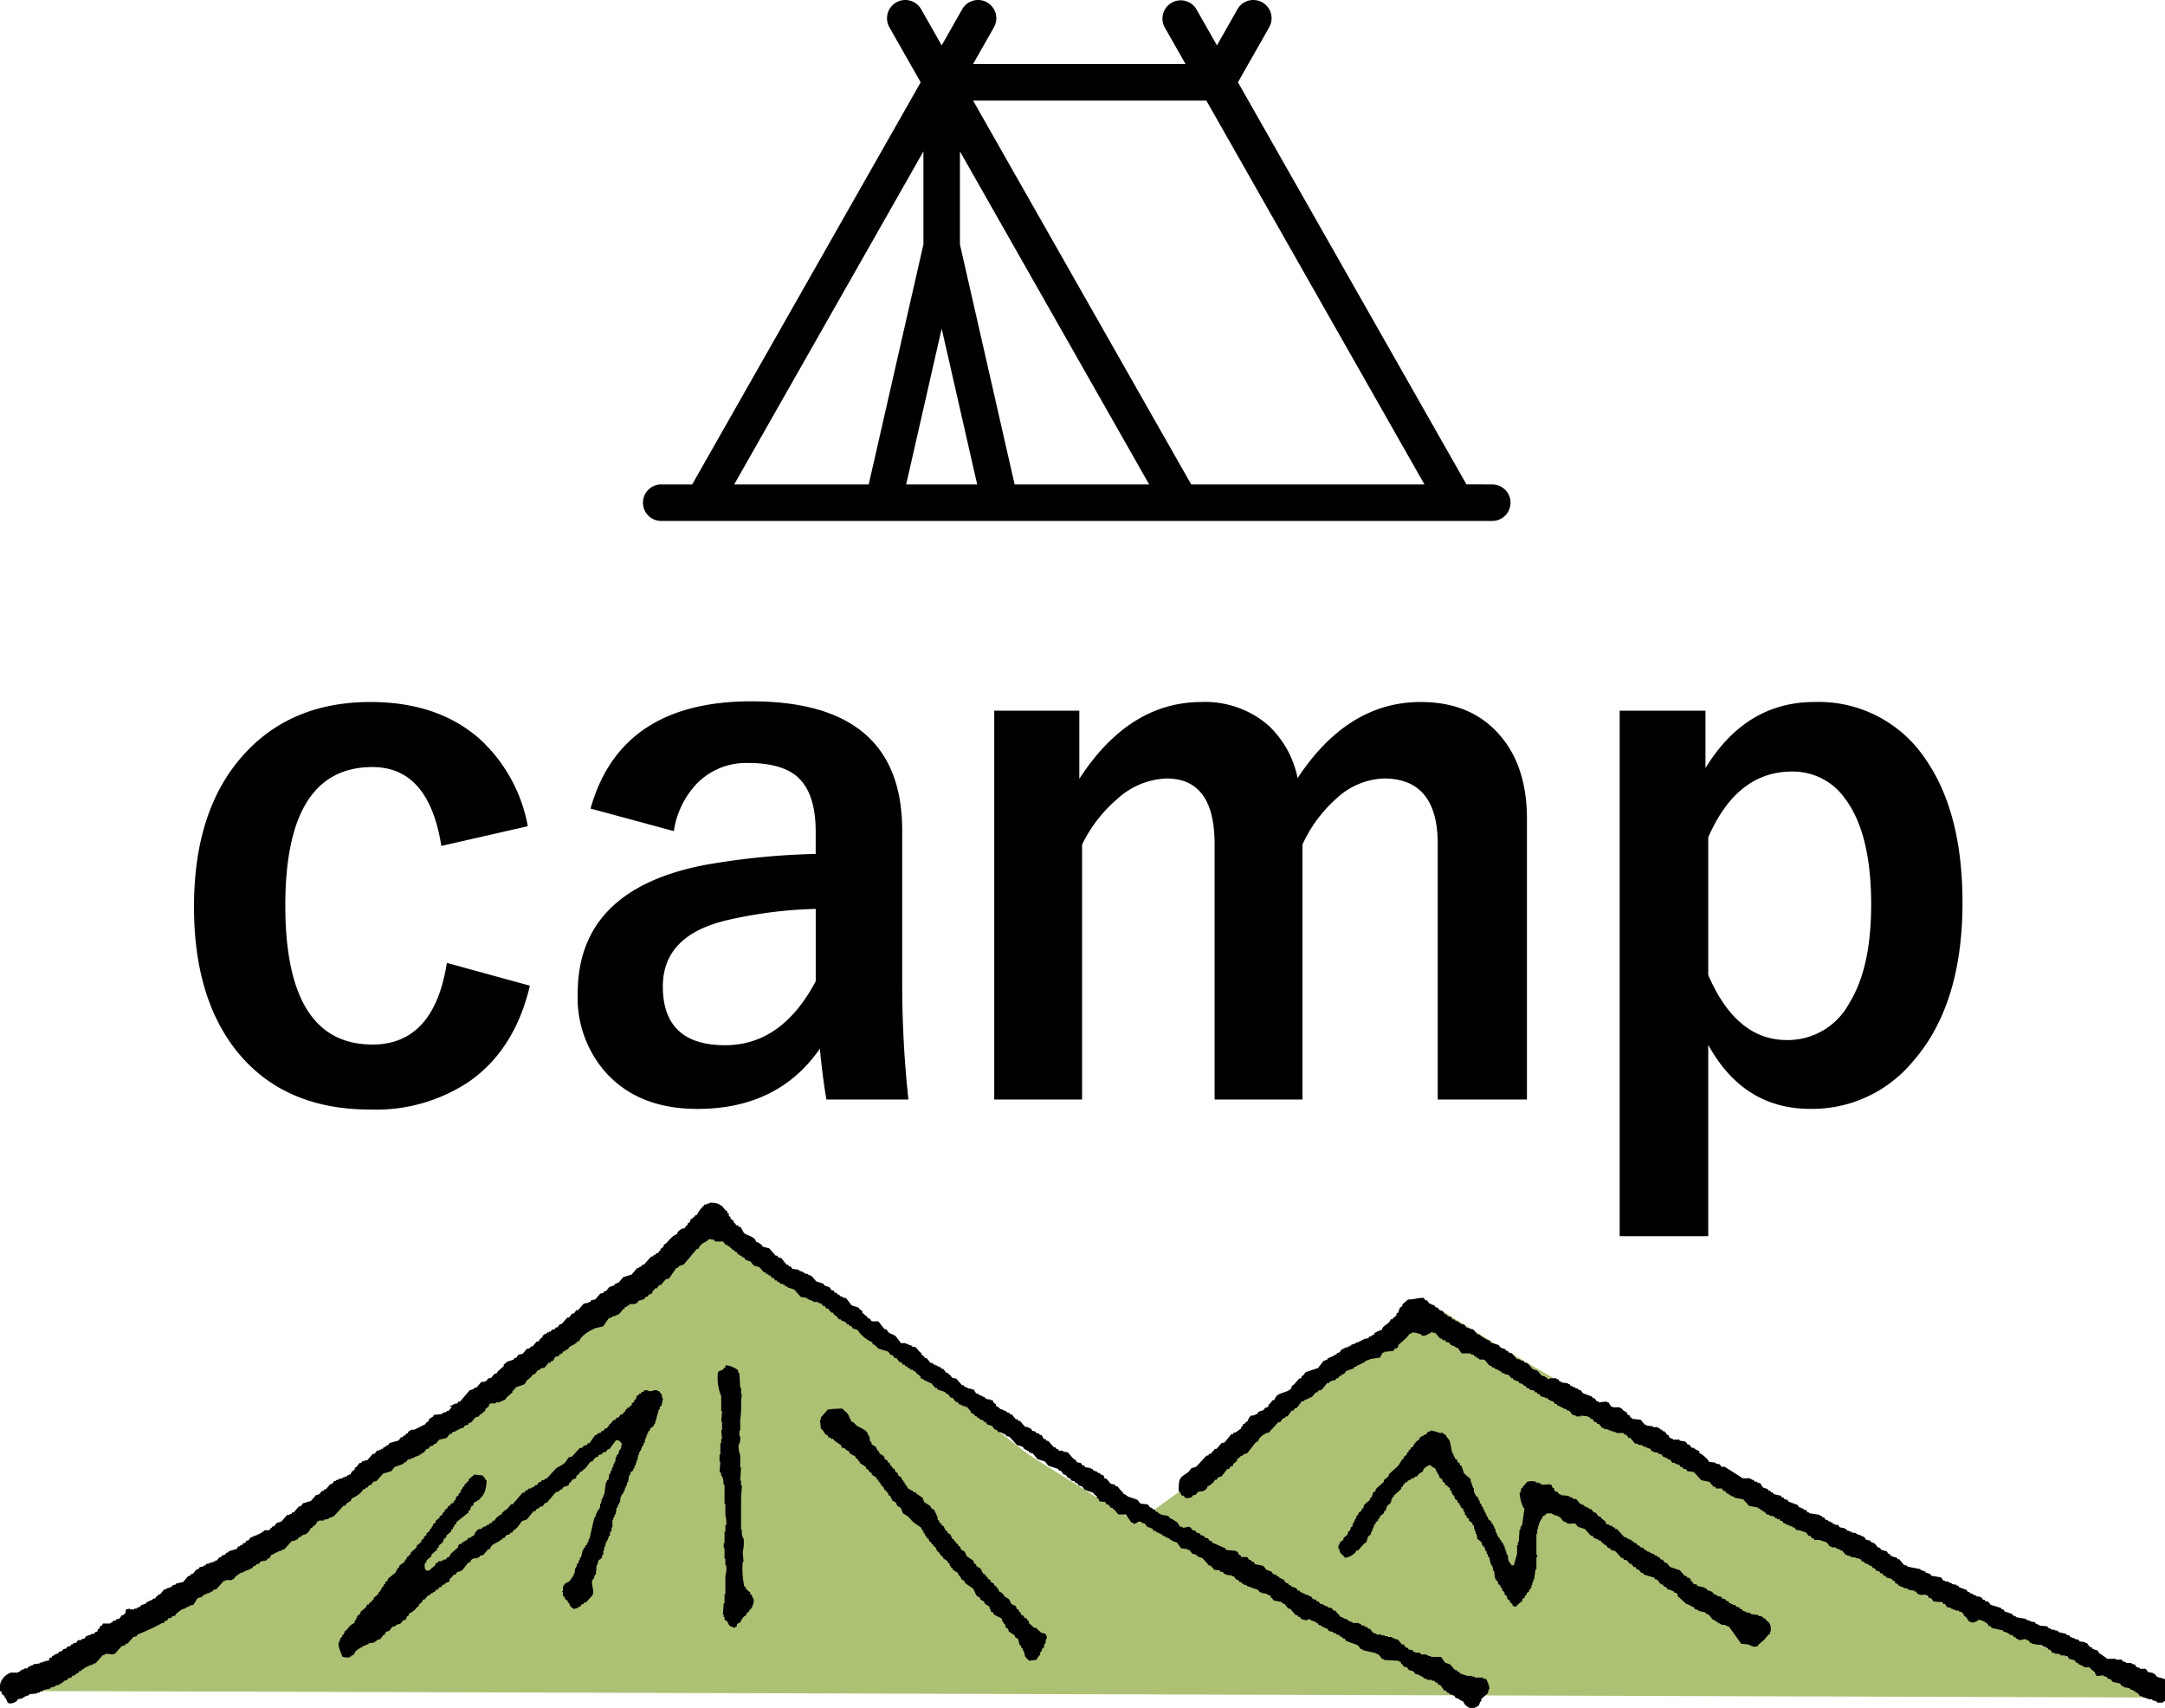
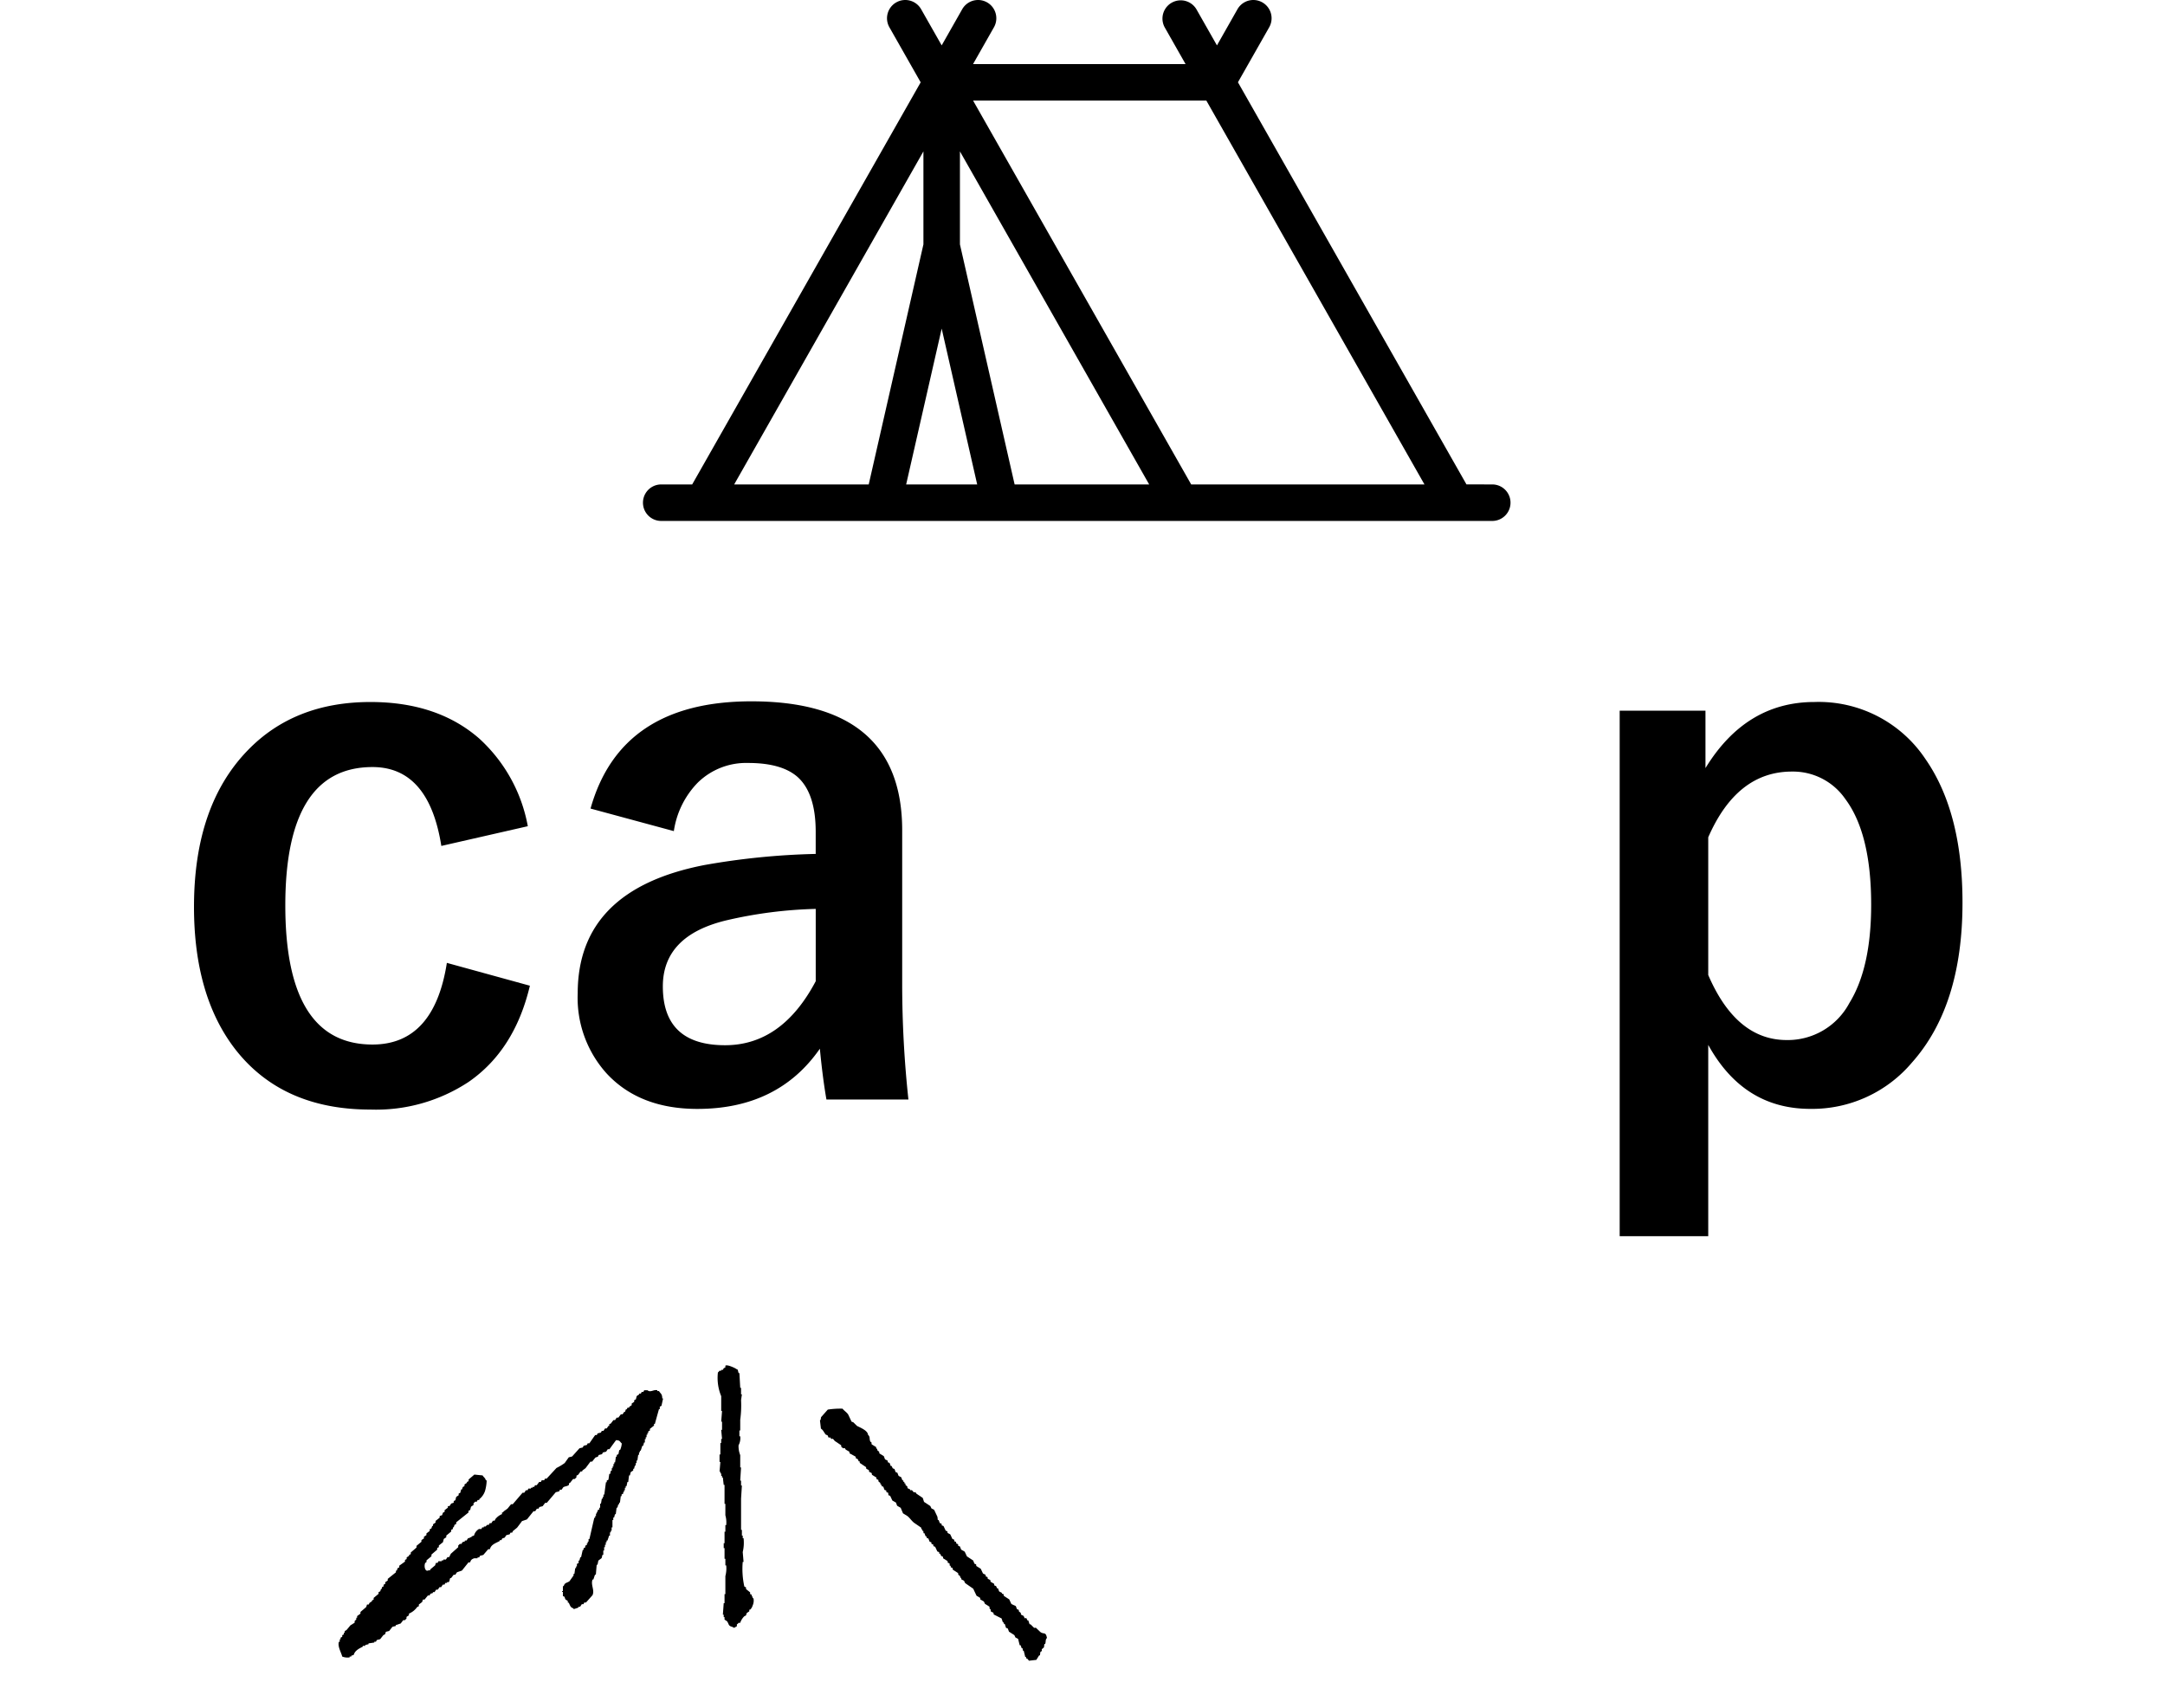
<svg xmlns="http://www.w3.org/2000/svg" id="レイヤー_1" data-name="レイヤー 1" viewBox="0 0 259.878 204.98">
  <defs>
    <style>.cls-1{fill:#adc175;}.cls-1,.cls-2{fill-rule:evenodd;}</style>
  </defs>
-   <polygon class="cls-1" points="0.143 202.944 32.47 183.726 65.585 163.819 86.138 146.966 89.634 148.245 123.44 174.56 136.455 182.739 156.574 168.054 172.442 156.917 180.228 161.748 231.282 191.61 259.373 203.733 0.143 202.944" />
-   <path class="cls-2" d="M291.186,398.453l.1.394.3.2v.2c.064.032.13.066.2.1v.2h.1v.2c.033.048.136.086.2.195a1.275,1.275,0,0,0,.985-.295c.032-.064.064-.133.1-.2l.591-.1v-.1h.2v-.1l.592-.2v-.1c.327-.031.656-.064.984-.1v-.1h.295v-.1l.394-.1v-.1l.887-.2v-.1c.164-.033.33-.068.494-.1v-.1h.2v-.1h.3v-.1h.2c.032-.066.065-.131.1-.2h.2c.033-.064.066-.13.1-.2l.4-.1c.033-.065.065-.133.1-.2l.4-.1c.034-.066.065-.13.1-.2l.392-.1.1-.2h.195c.068-.1.133-.2.2-.3h.2c.032-.064.064-.131.1-.2h.2c.035-.065.067-.131.1-.2h.2v-.1h.2v-.1h.2v-.1h.3v-.1h.2v-.1h.2l.887-.985h.2v-.1c.455-.194.87.161,1.28-.1.263-.3.526-.592.791-.886.13-.034.261-.065.393-.1.032-.066.064-.131.1-.2h.2c.233-.26.461-.525.69-.788l.4-.1c.032-.067.065-.133.1-.2a25.457,25.457,0,0,0,2.957-1.381h.2c.064-.1.131-.2.195-.294h.2c.064-.1.13-.2.2-.3h.3c.031-.067.065-.131.1-.2l.393-.1c.033-.067.066-.131.1-.195a4.072,4.072,0,0,1,.788-.594l.4-.1v-.1l.393-.1v-.1c.164-.033.327-.066.494-.1q.246-.4.493-.79c.2-.068.393-.132.589-.2.033-.066.066-.132.1-.2h.2v-.1h.2v-.1h.294v-.1h.2v-.1h.195c.034-.064.067-.132.1-.2l.394-.1c.3-.327.591-.658.888-.985h.2v-.1h.788v-.1h.2c.033-.066.066-.13.1-.2a4.2,4.2,0,0,1,.789-.591h.2v-.1h.2v-.1h.2v-.1h.3v-.1h.2v-.1h.2l.2-.3h.2c.036-.066.068-.134.1-.2l.393-.1c.033-.067.066-.132.1-.2.192-.117.6-.095.787-.2.034-.066.065-.131.1-.2h.2c.1-.163.2-.326.295-.49h.2l.2-.2h.2v-.1h.2v-.1h.3v-.1h.195v-.1h.2c.3-.329.591-.657.886-.985.164-.034.33-.065.5-.1v-.1h.195c.066-.1.131-.195.2-.293h.2c.034-.066.065-.13.1-.2h.195v-.1h.2a1.231,1.231,0,0,0,.691-.785h.2v-.1l.492-.4c.034-.1.065-.195.1-.3h.2v-.1h.59v-.1c.2-.032.4-.064.592-.1v-.1l.4-.1v-.1h.2l1.181-1.282h.2c.066-.1.132-.2.2-.295.295-.21.48-.187.594-.592a3.31,3.31,0,0,0,1.179-.787c.069-.1.135-.2.2-.3h.2c.031-.067.064-.133.1-.2h.2c.066-.1.133-.2.2-.294h.2c.1-.134.2-.265.3-.4.131-.033.266-.064.395-.1.263-.3.523-.591.789-.886.326-.1.656-.2.984-.3l.393-.492c.363-.131.726-.262,1.086-.4v-.1c.1-.034.2-.066.295-.1.066-.1.134-.2.2-.3.166-.032.33-.065.494-.1v-.1h.3v-.1c.2-.065.392-.131.59-.195v-.1h.2c.033-.064.066-.131.1-.2h.2c.131-.163.266-.329.394-.493h.2c.066-.1.131-.2.2-.3.131-.034.262-.069.395-.1l.1-.2h.195c.131-.164.266-.328.4-.492.3-.065.59-.131.887-.2.133-.164.263-.328.392-.492h.2c.034-.064.065-.134.1-.2.131-.033.262-.064.393-.1v-.1h.2v-.1h.2v-.1h.2v-.1h.3c.067-.1.131-.2.2-.3l.392-.1c.033-.065.067-.132.1-.2.1-.033.2-.066.3-.1.162-.2.326-.4.49-.592l.394-.1c.067-.1.133-.2.2-.3h.2v-.1c.131-.1.264-.2.395-.3v-.2c.13-.1.261-.2.394-.3.035-.1.066-.2.1-.3.207-.149.507-.013.787-.1v-.1h.492v-.1l.394-.1v-.1h.2c.066-.1.131-.2.195-.3.234-.195.463-.394.691-.591v-.2h.1c.1-.131.2-.262.3-.4l1.082-.393c.064-.131.131-.264.2-.394l.588-.493c.066-.1.133-.195.2-.3h.2q.195-.247.392-.492h.2c.034-.067.067-.133.1-.2.164-.031.328-.063.492-.1l.492-.587h.2c.033-.07.066-.135.1-.2h.2l.295-.494c.129-.033.262-.064.393-.1.031-.065.066-.13.1-.2.1-.033.2-.066.3-.1.064-.1.13-.2.2-.3h.2c.031-.067.064-.131.1-.2h.2c.066-.1.131-.2.2-.3.36-.25.752-.317.989-.69h.195c.17-.66,1.349-1.33,1.969-1.576l.89-.2q.344-.493.688-.988c.134-.031.263-.064.394-.1v-.1c.164-.033.33-.064.494-.1v-.1h.2a1.767,1.767,0,0,0,.591-.69h.2v-.2c.1-.033.2-.064.3-.1v-.1h.2c.031-.065.066-.129.1-.2h.691v-.1h.195c.067-.1.131-.2.2-.294.23-.066.459-.133.691-.2.064-.1.129-.2.195-.3h.2c.065-.1.129-.2.2-.294h.2l.195-.2v-.2h.1c.068-.1.133-.2.2-.294h.2c.1-.131.2-.261.294-.4h.2q.292-.344.591-.689c.131-.034.262-.067.393-.1l.887-1.283h.195c.035-.065.068-.131.1-.2.2-.064.392-.131.589-.2q.792-.937,1.577-1.871h.2c.181-.686.91-.773,1.279-1.184l.592.1.1.2h.984c.1.13.2.264.3.4h.2c.031.065.066.131.1.195h.2c.031.067.064.133.1.2h.1c.033.069.067.134.1.2h.2v.1a.791.791,0,0,0,.4.2v.2c.1.031.195.064.293.1v.1h.2c.035.069.066.134.1.2h.2c.066.1.133.2.2.3.195.065.395.131.592.2l.392.49c.233.066.461.131.692.195.164.2.33.4.494.594h.195c.033.066.065.131.1.2.1.031.2.065.3.1v.1h.195c.065.1.133.2.2.294h.2l.2.3h.2c.031.067.065.133.1.2h.2c.031.066.066.131.1.2h.295v.1h.2c.031.067.064.131.1.2h.2v.1l.886.295c.262.3.524.592.788.886.23.034.46.066.691.1v.1h.2v.1c.2.064.391.131.59.2v.1h.592v.1c.131.034.264.067.394.1.065.1.129.2.2.294h.2l.2.3h.2c.13.163.265.327.394.493h.2c.034.065.067.13.1.2.133.1.264.2.394.295.067.1.133.195.2.3h.195l.2.2h.2v.1h.195c.066.1.131.195.2.295h.195c.036.067.067.134.1.2h.2c.065.1.131.2.2.3.195.064.4.13.591.2.067.1.131.2.2.3a4.354,4.354,0,0,0,1.576,1.182v.2c.3.085.377.235.594.4v.1c.425.133.851.266,1.281.4.1.131.195.261.293.392h.2c.1.132.2.262.3.395h.2l.393.492h.2c.064.1.131.2.195.3h.2c.033.066.066.131.1.2h.2c.034.065.067.131.1.195h.195c.034.067.067.132.1.2h.295c.033.067.068.134.1.2h.2c.033.064.066.131.1.195.164.133.329.263.493.4.033.1.068.195.1.3h.2l.2.2h.2v.1h.195v.1h.2v.1h.2c.164.2.326.392.49.589h.2c.033.068.065.134.1.2l.889.294c.035.064.068.131.1.2h.2c.129.164.26.33.393.493h.2c.133.164.264.328.393.494h.2l.195.295h.2v.1h.195v.1h.3v.1h.3v.1c.2.157.185.268.394.4v.2a1.07,1.07,0,0,1,.49.3v.1h.2q.052.1.1.2h.2c.033.065.064.13.1.2.131.033.264.064.395.1.035.065.066.134.1.2h.2c.064.1.131.2.195.3.2.066.4.13.592.2.1.133.195.265.3.395l.295.1c.033.066.066.132.1.2.164.034.328.065.5.1v.1h.2v.1h.2c.033.067.064.131.1.2l.4.1c.293.33.588.656.885.984.23.067.461.131.691.2.065.1.129.2.2.3l.294.1v.1h.2c.033.065.066.134.1.2h.2v.1h.2c.2.229.392.458.59.687.3.1.593.2.888.3.133.163.264.329.4.494l1.184.393c.033.064.064.131.1.2h.2q.2.249.393.493h.2c.1.131.2.265.295.4h.2c.065.1.133.2.2.3l.392.1c.033.065.067.131.1.2h.195c.067.1.135.2.2.3l.393.1c.1.131.2.262.3.395.359.132.721.262,1.084.394v.1c.129.1.262.2.393.295v.2c.067.032.132.065.2.1.034.1.066.2.1.3.229.034.461.065.691.1.065.1.132.2.2.3h.2c.1.13.2.263.3.393h.2c.034.065.066.131.1.2h.1q.248.3.494.592h.887c.229.33.461.657.691.988h.2v.1c.392.121.507-.363.988-.2v.1c.131.031.261.065.393.1.1.131.2.261.3.392l.592.2.2.293h.2l.195.2h.2v.1h.2v.1h.194c.036.064.067.132.1.2h.2l.2.2h.2v.1h.2c.032.066.065.131.1.195h.2v.1c.2.064.392.131.59.2.164.229.331.457.494.69.26.032.525.066.789.1v.1h.2l.4.493h.294v.1h.2c.035.064.068.13.1.195.195.067.392.132.589.2.264.293.527.592.79.889h.2c.032.065.064.131.1.2h.1c.063.1.129.2.195.293l.689.1v.1c.133.032.263.066.4.1.031.067.065.134.1.2h.2v.1l.787.1v.1h.2l.3.4h.2l.2.294h.2c.033.065.066.133.1.2h.2v.1c.131.031.262.064.395.1v.1l.492.1v.1h.3v.1h.3v.1h.2c.064.1.13.2.195.3h.2v.1c.231.031.458.064.688.1v.1h.2v.1h.2c.035.1.066.2.1.294h.1c.065.1.131.2.2.3.326.064.655.131.985.195.033.066.067.132.1.2h.2c.164.2.329.4.493.592h.2c.229.262.462.527.692.788h.2c.032.066.065.132.1.2h.2c.031.067.066.131.1.2a1.478,1.478,0,0,0,.789.2v-.1h.393v.1l.592.2v.1h.2c.067.1.131.2.2.3h.2l.2.2h.2v.1h.2v.1h.2c.065.1.13.2.195.3.164.033.33.067.494.1v.1l.394.1v.1l.395.1c.032.065.066.131.1.2h.2c.034.065.067.132.1.2h.2l.2.294q.69.251,1.379.5c.131.162.263.326.393.49h.2v.1l1.675.393v.1h.2c.164.2.326.4.493.592h.2v.1l1.773.1v.1h.2c.033.1.066.2.1.3h.1c.065.1.132.2.2.3.132.032.263.064.393.1.069.1.133.2.2.294.2.065.393.132.594.2.064.1.129.2.2.3l.491.1v.1h.2v.1h.2c.032.066.064.13.1.2l.4.1v.1h.59v.1h.3c.034.066.065.131.1.2h.2c.065.1.135.2.2.3h.2c.165.229.329.46.491.69h.2c.034.064.066.131.1.2.1.032.2.068.295.1v.1c.2.067.4.131.59.2.067.1.133.2.2.3h.2a2.378,2.378,0,0,0,.693.394c.113.485,1.03,1.166,1.476.692.468-.125.4-.315.593-.692h.1v-.3c.265-.228.527-.459.79-.687.031-.166.067-.33.1-.493h.1a3.508,3.508,0,0,0-.4-1.185l-.395-.1v-.1h-.986v-.1h-.294v-.1h-.591c-.3-.1-.592-.2-.886-.3-.034-.066-.067-.132-.1-.2h-.2c-.032-.064-.065-.131-.1-.2h-.2c-.2-.229-.394-.46-.593-.69l-.591-.2q-.245-.345-.492-.687H462.8v-.1H462.5v-.1h-.2v-.1h-.689c-.032-.064-.065-.131-.1-.2h-.592v-.1h-.2c-.032-.066-.066-.13-.1-.2-.164-.032-.328-.066-.492-.1-.033-.065-.065-.131-.1-.2h-.2c-.1-.132-.2-.262-.294-.394h-.2c-.166-.2-.33-.395-.494-.591l-.491-.1v-.1h-.2v-.1h-.5v-.1h-.393v-.1h-.393v-.1h-.592v-.1l-.394-.1c-.132-.164-.264-.328-.393-.494h-.2c-.031-.066-.065-.131-.1-.195h-.2v-.1h-.2v-.1h-.3c-.032-.067-.064-.131-.1-.2h-.2v-.1h-.788v-.1c-.132-.032-.265-.064-.394-.1v-.1h-.2c-.031-.065-.064-.13-.1-.2h-.3v-.1h-.2v-.1h-.2c-.23-.263-.462-.525-.69-.79h-.2c-.066-.1-.13-.2-.2-.294l-.493-.1v-.1c-.132-.033-.264-.066-.4-.1v-.1h-.2v-.1h-.294c-.065-.1-.13-.2-.2-.3h-.2c-.034-.064-.067-.13-.1-.2-.13-.031-.262-.064-.392-.1-.068-.1-.132-.2-.2-.3h-.2v-.1h-.195v-.1h-.3v-.1h-.2v-.1h-.2v-.1h-.195c-.033-.064-.066-.132-.1-.2h-.2l-.2-.294-.592-.2v-.1c-.1-.033-.2-.066-.295-.1-.033-.068-.066-.133-.1-.2h-.2l-.392-.492h-.2v-.1h-.2c-.036-.066-.07-.13-.1-.2h-.2c-.032-.065-.065-.13-.1-.2l-.4-.1c-.064-.1-.129-.2-.195-.3l-.592-.2-.393-.49c-.332-.068-.658-.134-.986-.2-.067-.1-.134-.2-.2-.3h-.195c-.033-.065-.069-.133-.1-.2h-.2c-.068-.1-.134-.2-.2-.3-.215-.135-.528.036-.788-.1v-.1c-.1-.066-.2-.13-.3-.2-.033-.1-.067-.2-.1-.3h-.2v-.1c-.392-.034-.785-.066-1.182-.1-.033-.065-.064-.13-.1-.2-.527-.233-1.051-.461-1.578-.69-.034-.066-.067-.133-.1-.2h-.2c-.066-.1-.132-.2-.2-.3l-.392-.1-.1-.2c-.134-.032-.265-.066-.395-.1-.033-.065-.067-.131-.1-.2-.133-.033-.265-.066-.4-.1-.032-.067-.065-.132-.1-.2l-.394-.1c-.066-.1-.132-.2-.2-.3-.41-.257-.619.113-.985,0v-.1h-.294c-.1-.164-.2-.328-.3-.49a5.689,5.689,0,0,0-.987-.593l-.1-.2c-.33-.065-.659-.131-.989-.2v-.1h-.2c-.034-.066-.067-.131-.1-.2h-.2l-.194-.3h-.2c-.032-.065-.065-.131-.1-.2h-.2c-.1-.13-.2-.263-.3-.393-.294-.034-.591-.065-.885-.1-.133-.164-.264-.33-.4-.494h-.2v-.1h-.3v-.1h-.3v-.1h-.195c-.235-.122-.385-.323-.69-.392v-.2h-.1c-.2-.23-.394-.462-.589-.691h-.2c-.035-.066-.066-.131-.1-.2-.163-.036-.326-.068-.491-.1-.166-.2-.332-.393-.5-.591-.1-.032-.2-.063-.294-.1v-.2l-.2-.2h-.2c-.032-.064-.064-.131-.1-.2h-.2l-.2-.2h-.194v-.1h-.2c-.033-.065-.065-.132-.1-.2h-.2v-.1c-.23-.031-.461-.064-.69-.1-.033-.065-.068-.131-.1-.2h-.2l-.195-.3c-.166-.034-.328-.066-.494-.1-.036-.066-.067-.132-.1-.2-.129-.1-.262-.2-.393-.3-.2-.229-.394-.457-.591-.687l-.592-.1v-.1h-.494c-.034-.066-.065-.131-.1-.2h-.195c-.034-.066-.067-.131-.1-.2h-.195q-.346-.394-.692-.787h-.2c-.033-.066-.068-.132-.1-.2h-.2c-.1-.166-.2-.33-.295-.494h-.2l-.1-.2h-.3c-.033-.066-.066-.132-.1-.2l-.4-.1-.2-.3h-.195v-.1c-.164-.031-.33-.065-.494-.1-.2-.23-.393-.46-.592-.689h-.2c-.032-.068-.067-.135-.1-.2h-.2c-.162-.2-.33-.394-.495-.59h-.2c-.033-.065-.064-.133-.1-.2h-.2l-.2-.2h-.195v-.1h-.2v-.1h-.2c-.24-.135-.261-.313-.588-.4v-.2c-.1-.065-.2-.13-.3-.2-.035-.1-.068-.2-.1-.3h-.295v-.1h-.4v-.1h-.2c-.031-.065-.064-.13-.1-.2h-.2v-.1h-.2v-.1h-.195l-.2-.2h-.195c-.1-.163-.2-.327-.3-.49h-.3v-.1h-.394v-.1h-.195v-.1h-.2l-.1-.2h-.2c-.228-.262-.459-.526-.691-.787l-.49-.1c-.1-.131-.2-.26-.3-.394h-.1c-.031-.065-.066-.131-.1-.2h-.2c-.129-.163-.263-.327-.394-.494h-.2c-.033-.063-.068-.129-.1-.195h-.2v-.1h-.2v-.1h-.2v-.1h-.195l-.2-.2h-.2c-.164-.2-.328-.4-.49-.594h-.2c-.035-.065-.071-.133-.1-.2l-.3-.2v-.2c-.064-.031-.131-.064-.195-.1-.166-.195-.33-.394-.494-.591-.164-.034-.328-.066-.492-.1v-.1l-.4-.1v-.1h-.3v-.1h-.59q-.3-.39-.589-.787c-.248-.238-.6-.288-.889-.492-.1-.134-.195-.264-.3-.394h-.2c-.229-.3-.461-.592-.69-.887-.234-.152-.592.041-.884-.1-.067-.1-.133-.2-.2-.3h-.2c-.031-.064-.064-.13-.1-.195l-.587-.491v-.2l-.4-.293v-.1l-.885-.3c-.228-.3-.461-.589-.689-.886h-.3v-.1h-.2v-.1h-.2c-.033-.065-.066-.133-.1-.2h-.195l-.1-.2h-.2l-.194-.3h-.2c-.1-.131-.2-.262-.3-.393-.2-.064-.4-.134-.592-.2-.031-.064-.064-.131-.1-.2-.293-.1-.592-.2-.885-.3l-.59-.688h-.2v-.1h-.195v-.1h-.3v-.1h-.195v-.1c-.2-.067-.393-.131-.59-.2v-.1l-.791-.1c-.067-.1-.131-.2-.2-.3h-.2c-.031-.064-.066-.131-.1-.2h-.2c-.066-.1-.133-.2-.2-.295h-.1v-.2h-.1c-.067-.1-.133-.195-.2-.294-.132-.033-.263-.065-.394-.1-.033-.065-.067-.13-.1-.2h-.2c-.262-.294-.525-.588-.787-.887-.264-.064-.527-.13-.787-.2l-.1-.195a2.207,2.207,0,0,0-.689-.4c-.188-.7-1.051-.648-1.481-1.084-.131-.228-.263-.461-.394-.691h-.2c-.031-.064-.064-.13-.1-.195h-.2c-.063-.1-.133-.2-.2-.3h-.1v-.2l-.391-.3v-.2c-.068-.033-.135-.066-.2-.1v-.3c-.067-.032-.133-.066-.2-.1v-.2c-.065-.032-.131-.066-.2-.1-.164-.2-.326-.392-.492-.592h-.2v-.1a2.386,2.386,0,0,0-1.281-.195v.1h-.3v.1h-.3v.1a4.146,4.146,0,0,0-.887,1.184h-.2v.1c-.2.164-.4.33-.592.494v.2c-.1.067-.195.131-.3.2v.2h-.1c-.1.131-.2.261-.3.393h-.2c-.312.171-.586.3-.689.689-.52.144-.942.738-1.283,1.084-.1.068-.2.134-.295.2v.195c-.131.1-.262.2-.393.3v.2h-.1c-.068.1-.132.2-.2.294h-.2c-.031.066-.064.13-.1.2h-.2c-.031.065-.064.13-.1.2h-.2l-.887.985h-.195l-.1.2c-.1.033-.2.066-.3.1v.1h-.2c-.23.263-.461.527-.689.791-.332.1-.658.195-.986.3-.2.228-.395.459-.592.69h-.2v.1h-.2c-.033.065-.066.132-.1.2-.2.065-.393.135-.588.2-.135.164-.264.328-.4.491h-.195c-.033.066-.065.131-.1.2l-.392.1c-.2.233-.393.461-.592.693-.164.033-.328.064-.49.1-.035.066-.071.13-.1.2h-.2v.1c-.2.034-.393.067-.59.1-.23.263-.461.527-.691.788h-.2c-.1.132-.195.265-.295.4h-.2c-.129.163-.263.328-.394.49h-.2c-.232.263-.461.525-.691.789h-.2c-.1.134-.2.263-.3.394h-.2c-.034.066-.067.133-.1.2-.131.032-.264.064-.4.1-.031.066-.064.13-.1.2h-.2v.1h-.2l-.195.2h-.2v.1l-.2.1v.2l-.195.1c-.1.131-.2.26-.3.393h-.2c-.164.2-.328.4-.494.592h-.2c-.033.064-.066.131-.1.195-.131.034-.26.067-.395.1-.162.2-.326.394-.492.592l-.492.1-.3.395h-.2l-.1.2-.887.294v.1c-.1.064-.2.128-.294.2v.2c-.233.195-.461.393-.69.592l-.2.294h-.2c-.133.164-.264.331-.395.493l-.395.1c-.066.1-.132.2-.2.3h-.2v.1h-.4c-.2.231-.392.461-.591.69h-.2l-.195.2h-.2v.1h-.2q-.592.687-1.184,1.379h-.2c-.034.067-.067.131-.1.2l-.492.1v.1l-.4.1v.1H345.3c-.13.166-.261.33-.394.494h-.2v.1q-.294.1-.592.2v.1l-.985.1c-.033.066-.066.13-.1.2-.164.1-.33.2-.494.295v.2l-.393.3v.1c-.461.23-.922.461-1.381.689h-.392c-.08.039,0,.129-.3.2-.117.4-.065.131-.3.3-.031.067-.063.131-.1.2h-.195c-.033.066-.066.132-.1.2h-.195l-.3.395-1.086.3c-.064.1-.131.195-.195.294h-.2c-.034.067-.065.133-.1.2h-.2c-.033.067-.067.132-.1.2h-.2v.1h-.2v.1h-.295c-.1.134-.2.265-.3.395h-.2l-.691.789h-.3v.1h-.295c-.033.065-.064.131-.1.2h-.2c-.131.166-.261.329-.392.493-.067.033-.131.066-.2.1v.2c-.133.1-.264.2-.395.3-.033.1-.066.2-.1.294h-.2v.1h-.195v.1l-.594.2v.1h-.4v.1c-.13.033-.261.067-.392.1v.1h-.2c-.067.1-.131.2-.2.3-.1.033-.195.065-.293.1-.168.2-.332.392-.494.591h-.2c-.033.066-.064.132-.1.2h-.2l-.295.393c-.131.033-.261.066-.394.1-.2.232-.4.46-.59.69-.33.1-.658.2-.988.3-.065.1-.129.2-.2.295-.1.033-.195.067-.293.1-.2.23-.4.461-.591.691h-.2c-.031.065-.068.13-.1.2h-.2v.1h-.295c-.228.263-.46.525-.689.787-.2.065-.395.132-.592.2-.1.131-.2.261-.3.392h-.2c-.031.067-.066.133-.1.2h-.1c-.033.064-.067.13-.1.2-.2.132-.426-.007-.689.1v.1h-.2c-.033.066-.064.131-.1.2h-.2v.1l-.395.1v.1h-.3v.1h-.2v.1h-.2c-.1.129-.2.262-.293.395h-.2l-.2.3h-.2l-.1.2-.3.1v.1h-.2c-.064.1-.13.2-.195.3l-.985.3v.1c-.1.032-.2.067-.3.1-.034.064-.067.13-.1.2-.133.031-.264.064-.395.1-.033.067-.066.131-.1.2h-.2c-.1.131-.2.263-.294.394h-.2v.1h-.2v.1h-.295v.1h-.294v.1h-.3q-.05.1-.1.2h-.2v.1l-.493.1-.1.2c-.1.033-.2.066-.294.1-.134.164-.264.328-.4.494h-.195l-.1.2-.3.1c-.195.23-.391.461-.589.69-.3.065-.592.133-.889.2v.1c-.131.031-.262.064-.393.1-.032.067-.065.133-.1.2h-.2v.1h-.3v.1h-.2v.1h-.2q-.246.3-.492.592h-.2c-.031.065-.064.131-.1.2h-.1l-.2.3h-.2l-.2.2h-.2v.1h-.2v.1h-.2c-.034.066-.067.132-.1.2l-.593.2c-.033.064-.065.13-.1.2h-.2v.1h-.195v.1h-.3v.1h-.494v-.1c-.164.032-.326.066-.493.1-.032.164-.066.33-.1.494-.065.032-.131.065-.2.1v.1h-.2c-.1.132-.2.265-.294.4l-.395.1v.1l-.4.1c-.034.065-.065.13-.1.195h-.2v.1h-.886c-.034.069-.065.133-.1.2-.1.064-.2.13-.3.2v.195l-.2.1c-.031.1-.064.2-.1.3h-.2c-.033.066-.064.132-.1.2l-.5.1v.1h-.3v.1h-.2c-.066.1-.133.2-.2.3l-.4.1v.1h-.394c-.065.1-.13.2-.2.3-.131.034-.264.066-.4.1v.1h-.2c-.031.067-.065.132-.1.2-.131.033-.262.064-.4.1-.033.066-.066.13-.1.2l-.393.1c-.037.069-.069.134-.1.2l-.394.1c-.032.067-.065.132-.1.2-.132.034-.263.066-.4.1v.1c-.1.033-.2.064-.295.1-.033.066-.064.131-.1.2h-.2l-.1.2H297v.1h-.2v.1h-.395v.1h-.3v.1h-.3v.1l-.787.1v.1l-.395.1v.1h-.2c-.031.064-.065.133-.1.2h-.394v.1h-.2v.1h-.2c-.032.065-.064.132-.1.2h-.2v.1h-.887a2.1,2.1,0,0,0-1.183,1.085,2.132,2.132,0,0,0-.1,1.182Z" transform="translate(-291.044 -195.508)" />
-   <path class="cls-2" d="M433.119,375l.2.294a1.715,1.715,0,0,0,.788-.1l.1-.2.392-.1c.067-.1.132-.2.2-.3.211-.131.6-.033.79-.2a.671.671,0,0,0,.4-.493,1.992,1.992,0,0,0,.787-.592c.032-.066.065-.131.1-.2h.2c.066-.1.135-.195.2-.3.131-.034.26-.067.393-.1l.689-.888h.2c.067-.1.131-.195.2-.293l.294-.1v-.2c.165-.132.329-.262.491-.394v-.2c.134-.1.265-.2.4-.293v-.1h.2l.2-.2h.2v-.1h.2q.54-.692,1.086-1.38h.2c.145-.581.626-.822,1.084-1.086h.2c.392-.425.785-.853,1.181-1.279h.2c.132-.166.265-.33.394-.494h.2c.033-.067.066-.131.1-.2h.2c.167-.231.331-.46.5-.69h.2c.068-.1.133-.2.2-.3h.2c.065-.1.132-.2.2-.3h.1v-.2h.1c.064-.1.133-.2.2-.3h.195l.2-.2h.2v-.1h.2v-.1h.2v-.1h.2l.494-.592h.2c.033-.066.066-.131.1-.2l.394-.1c.229-.264.458-.526.69-.791h.2c.031-.065.064-.131.1-.195h.195v-.1l.493-.1.1-.2h.2c.064-.1.131-.195.2-.3h.2c.033-.065.064-.131.1-.2h.2c.1-.131.2-.26.3-.394.294-.1.589-.2.887-.3.032-.065.066-.131.1-.2h.195l.2-.2h.2v-.1h.2v-.1h.195v-.1h.2c.035-.066.07-.131.1-.2h.2v-.1h.294v-.1c.428-.065.855-.133,1.282-.2.1-.2.2-.394.3-.589h.2v-.1c.358-.033.722-.066,1.083-.1.065-.1.13-.2.2-.3h.195l.2-.2v-.2c.328-.294.66-.589.986-.886.133-.164.264-.328.4-.492h.2v-.1c.241-.135,1.052.142,1.184.2v.1c.528.18.832-.222,1.181-.3v-.1c.171-.06.166.092.2.1h.294l.59.691h.2c.033.066.066.131.1.2h.294c.036.066.07.131.1.2l.392.1c.067.1.133.2.2.294h.2v.1h.2l.2.2h.2c.166.229.329.461.493.689h1.083v.1l.4.1c.033.064.065.13.1.195h.2c.033.066.067.133.1.2h.2v.1c.264.106.484-.034.691.1.195.229.392.461.589.69h.2c.032.066.064.131.1.2h.195l.2.195h.2v.1h.2v.1l.294.1c.032.066.066.131.1.2h.3v.1l.491.1c.1.131.2.265.3.395h.2c.034.067.064.131.1.2.2.064.4.131.591.2.033.064.067.13.1.195.131.033.264.065.395.1.033.065.066.13.1.2h.2c.066.1.132.2.2.3h.2l.2.2.493.1c.031.065.064.13.1.2h.195c.032.065.065.131.1.2h.194c.067.1.132.2.2.294.166.036.331.069.494.1v.1h.3l.1.2h.2v.1c.133.033.263.064.394.1.065.1.134.2.2.3h.2c.032.066.066.131.1.2h.2v.1h.2v.1h.2v.1h.2v.1h.2l.2.2h.2c.131.164.262.328.4.494l.393.1v.1h.592v-.1l.886.1v.1h.2l.1.2h.2c.1.13.2.26.3.395h.2c.033.064.064.131.1.2h.2c.132.162.262.326.393.492h.2v.1l.593.1v.1h.3v.1h.3v.1h.295v.1h.888c.034.065.067.131.1.2h.2c.1.133.2.264.294.395h.2c.2.23.394.461.592.691h.3v.1c.2.031.393.065.59.1v.1h.2v.1h.3v.1c.13.032.264.066.395.1l.2.3h.2v.1c.2.032.4.065.593.1v.1l.395.1c.066.1.132.2.2.3h.195v.1h.2l.2.2h.2c.1.134.2.265.295.4h.3v.1h.2v.1h.294c.066.1.131.2.2.3h.2l.1.2c.133.033.263.066.394.1.035.068.068.133.1.2l.788.1c.3.33.591.657.889.986.326.067.657.132.985.2.164.2.331.393.492.592h.2c.033.066.064.13.1.2h.687c.067.1.132.2.2.3h.2c.062.1.13.2.2.3h.2c.031.065.064.129.1.2h.2v.1l.394.1v.1l1.084.2q.348.394.689.789l1.086.2v.1h.2c.034.066.067.131.1.2h.2c.035.066.071.131.1.2h.2l.2.3.394.1v.1h.393v.1h.2c.033.067.065.132.1.2h.2v.1h.3c.032.066.065.131.1.2h.2c.067.1.131.2.2.3h.195v.1h.2v.1h.295v.1l.4.1v.1h.2c.062.1.129.2.2.3h.3l.887.293c.1.132.2.263.3.395h.2c.064.1.132.2.2.3h.2c.031.066.064.131.094.2h.592c.292.1.594.195.888.3l.393.491h.2v.1h.5v.1c.2.066.392.13.588.2v.1h.2c.132.164.26.329.393.5h.2v.1h.293v.1h.2v.1h.491v.1h.393v.1h.2c.064.1.131.2.2.3h.2c.032.066.066.134.1.2h.2v.1h.2l.2.2h.2c.066.1.137.2.2.3h.2c.067.1.129.2.2.3.128.033.259.066.393.1.031.067.063.133.094.2h.2c.067.1.133.2.2.3h.2c.033.066.064.132.1.2l.688.195c.035.066.068.135.1.2h.2c.032.1.065.2.1.3.1.033.2.067.3.1l.1.2h.2v.1l.4.1v.1h.393v.1h.2v.1c.23.031.459.065.7.1v.1h.195c.063.1.128.2.194.3h.2v.1h.787v.1h.2c.067.1.133.2.2.294h.2s.173.177.195.2c.036.065.066.134.1.2l1.085.1c.031.064.063.131.1.195h.2q.147.2.293.4c.166.031.328.064.494.1v.1h.2v.1h.3v.1h.393v.1c.128.033.264.066.394.1v.1c.066.035.131.068.2.1v.2l.3.2c.207.293.184.489.593.592.188.141.722-.094.886-.294a2.064,2.064,0,0,1,1.082.49c.067.1.131.2.2.3h.2c.032.065.062.132.1.2.456.1.92.2,1.38.3v.1l.589.2v.1h.2v.1l.395.1c.034.066.066.131.1.2h.2l.1.2h.194v.1c.374.162.635-.171,1.081,0v.1h.2c.066.1.13.2.2.294h.195v.1q.638.1,1.284.2v.1c.13.034.258.067.393.1v.1h.2c.032.064.062.131.1.2h.2c.1.131.2.265.294.4h.3v.1h.494v.1h.2v.1h.493v.1h.3c.067.1.132.2.2.3l.689.2c.066.1.131.2.2.294h.195q.049.1.1.2h.194v.1h.2v.1h.2v.1c.265.1.568-.043.789.1v.1c.164.133.329.263.493.394.135.183-.047.146.2.295v.2l.886-.1v.1c.135.033.263.067.394.1.033.064.068.131.1.2l.394.1c.066.1.131.195.2.294.3.067.6.133.89.2.064.1.128.2.2.295h.2v.1c.241.131.529.081.791.2v.1c.132.032.264.067.392.1v.1h.2c.032.065.063.13.1.2h.2c.1.131.2.264.3.394.132.034.266.067.395.1v.1h.294v.1h.3v.1h.493v.1c.2.066.395.131.593.2v.1h.686v-.1c.248-.062.164-.05.3-.2h.1v-.2h.1c.033-.1.067-.2.1-.3a1.593,1.593,0,0,0,0-1.576c-.174-.64-.9-.476-1.379-.791-.068-.1-.13-.2-.2-.3h-.2v-.1c-.2-.034-.4-.067-.591-.1-.1-.131-.2-.261-.3-.394h-.689v-.1c-.132-.033-.266-.066-.4-.1-.064-.1-.131-.195-.194-.3-.133-.031-.264-.066-.395-.1v-.1h-.689v-.1l-.395-.1c-.036-.065-.065-.131-.1-.2H545v-.1h-.99c-.328-.231-.655-.462-.984-.692-.066-.1-.131-.2-.2-.3-.2-.067-.394-.131-.591-.2-.033-.065-.065-.132-.1-.2h-.2c-.13-.164-.262-.328-.392-.5h-.2v-.1l-.69-.1c-.031-.066-.065-.131-.1-.2l-.49-.1v-.1h-.3v-.1h-.2c-.034-.066-.068-.131-.1-.2-.132-.033-.265-.065-.393-.1v-.1l-.888-.2v-.1H538v-.1H537.7v-.1h-.394v-.1h-.2v-.1h-.2c-.033-.064-.063-.131-.1-.2-.328-.032-.656-.067-.983-.1v-.1h-.2v-.1h-.2c-.031-.064-.062-.131-.1-.2l-.59-.1v-.1h-.3v-.1h-.195v-.1l-1.184-.2v-.1h-.2v-.1h-.2c-.033-.065-.064-.131-.1-.2l-.891-.3c-.035-.066-.066-.131-.1-.2l-.3-.1v-.1c-.426-.131-.857-.262-1.28-.4-.1-.129-.2-.26-.3-.393h-.3c-.031-.064-.066-.133-.1-.2h-.2c-.063-.1-.129-.2-.2-.294h-.195v-.1h-.4v-.1c-.127-.035-.259-.068-.389-.1v-.1l-.4-.1v-.1l-.3-.1c-.03-.065-.062-.131-.092-.2-.3-.1-.593-.2-.891-.3-.031-.066-.064-.131-.1-.2h-.2v-.1c-.2-.034-.395-.066-.59-.1v-.1l-.393-.1v-.1h-.4v-.1h-.2c-.1-.133-.2-.263-.293-.394l-1.183-.2c-.036-.065-.066-.132-.1-.2l-.589-.195v-.1c-.194-.064-.395-.129-.592-.195v-.1c-.528-.1-1.049-.2-1.576-.3v-.1c-.131-.034-.265-.067-.395-.1-.2-.229-.39-.461-.589-.691h-.2c-.029-.065-.066-.129-.1-.2-.164-.033-.326-.066-.5-.1v-.1h-.292V382h-.2c-.066-.1-.13-.2-.2-.3l-.69-.2c-.034-.065-.069-.13-.1-.2-.1-.031-.2-.064-.3-.1-.132-.165-.261-.329-.393-.491h-.195v-.1h-.2c-.032-.065-.067-.131-.1-.2-.164-.031-.33-.064-.491-.1-.1-.131-.2-.262-.3-.393h-.2v-.1h-.2v-.1h-.3v-.1h-.2v-.1l-.592-.1v-.1h-.292v-.1h-.2c-.033-.066-.067-.132-.1-.2h-.2v-.1l-.589-.1c-.066-.1-.132-.195-.2-.3h-.395v-.1h-.2c-.035-.067-.067-.134-.1-.2h-.2v-.1h-.2l-.2-.2h-.2c-.063-.1-.13-.2-.194-.295h-.2c-.031-.065-.064-.13-.1-.2h-.2v-.1l-1.28-.2v-.1h-.2c-.064-.1-.132-.2-.2-.3h-.2l-.2-.2h-.2v-.1h-.2c-.063-.1-.131-.195-.2-.294-.361-.132-.725-.263-1.083-.4-.034-.066-.068-.13-.1-.2-.132-.033-.267-.064-.4-.1l-.1-.2h-.2c-.034-.066-.067-.13-.1-.2l-.886-.2-.1-.2h-.2c-.034-.066-.066-.132-.1-.2h-.2c-.031-.065-.064-.132-.1-.2l-.591-.2c-.1-.164-.2-.33-.294-.492-.131-.035-.264-.067-.395-.1v-.1h-.3c-.031-.065-.065-.13-.1-.2h-.2v-.1h-.2v-.1H500.25l-2.169-1.38h-.4c-.064-.1-.129-.2-.2-.3l-.493-.1v-.1l-.786-.1c-.068-.1-.133-.2-.2-.3a4.5,4.5,0,0,0-.983-.785v-.2a2.575,2.575,0,0,1-.693-.394h-.2c-.1-.13-.2-.263-.3-.394h-.2c-.064-.1-.129-.2-.2-.295-.215-.138-.524-.1-.787-.2v-.1h-.79v-.1h-.2v-.1h-.2c-.033-.1-.065-.2-.1-.3-.065-.031-.13-.065-.2-.1-.1-.134-.2-.263-.3-.394h-.2c-.032-.067-.066-.132-.1-.2h-.195c-.034-.065-.065-.13-.1-.2h-.2v-.1h-.592v-.1l-.787-.1v-.1h-.2c-.162-.2-.325-.4-.49-.592l-.987-.1c-.049-.02-.006-.131-.295-.2v-.2c-.286-.073-.328-.108-.4-.4a1.474,1.474,0,0,1-.59-.392v-.1h-.2v-.1h-.886v-.1h-.2c-.1-.164-.2-.327-.3-.492h-.2v-.1l-.985.1v-.1h-.2c-.1-.135-.195-.265-.3-.4h-.2c-.033-.064-.065-.131-.1-.195-.362-.134-.722-.265-1.083-.4l-.3-.392h-.2l-.2-.2h-.2v-.1h-.2v-.1h-.2v-.1h-.195c-.033-.066-.067-.13-.1-.2h-.2v-.1c-.261-.036-.524-.068-.787-.1v-.1h-.2c-.065-.1-.132-.2-.2-.3h-.2v-.1h-.788V361h-.3c-.032-.064-.064-.13-.1-.195h-.2v-.1c-.133-.034-.264-.065-.395-.1-.165-.2-.33-.393-.493-.593-.2-.063-.394-.129-.589-.195q-.3-.343-.592-.69c-.132-.034-.267-.066-.4-.1-.032-.066-.065-.132-.1-.2h-.295v-.1h-.2v-.1h-.3l-.592-.687c-.132-.033-.262-.067-.393-.1-.033-.066-.066-.135-.1-.2h-.2c-.032-.066-.064-.131-.1-.2l-.592-.2-.2-.3-.984-.293v-.2a4.007,4.007,0,0,1-1.381-.789h-.2c-.164-.2-.329-.394-.493-.592-.164-.032-.329-.064-.491-.1v-.1h-.3c-.1-.131-.2-.265-.3-.4h-.3v-.1h-.195c-.034-.067-.067-.131-.1-.2h-.2v-.1h-.2l-.2-.2h-.194c-.067-.1-.133-.2-.2-.3-.134-.032-.266-.065-.4-.1-.033-.066-.065-.131-.1-.2h-.194c-.1-.134-.2-.265-.3-.4-.129-.033-.261-.066-.392-.1-.065-.1-.131-.2-.2-.3-.1-.031-.2-.065-.3-.1-.032-.066-.066-.131-.1-.2-.131-.032-.263-.065-.393-.1v-.1h-.2c-.1-.131-.2-.262-.294-.4h-.2l-.2-.295c-.793.008-1.075.2-1.871.2q-.345.3-.691.591v.2c-.1.066-.2.13-.3.2q-.1.3-.2.592c-.065.034-.131.066-.2.1v.2c-.118.167-.356.251-.491.49h-.2c-.176.64-.914.648-1.083,1.283a3.046,3.046,0,0,0-.89.393v.1H456v.1h-.2l-.2.195h-.195c-.034.066-.067.132-.1.2-.195.034-.393.067-.592.1v.1h-.2v.1h-.195v.1h-.2v.1h-.294v.1l-.592.2v.1h-.2v.1h-.2v.1h-.294v.1h-.2v.1h-.2c-.1.131-.2.261-.3.4-.1.031-.2.065-.3.1-.032.065-.065.131-.1.195h-.2l-.2.2h-.2v.1h-.2v.1h-.195c-.034.065-.066.133-.1.2h-.2v.1h-.2c-.229.295-.458.592-.688.887-.493.164-.988.327-1.479.493-.1.131-.2.262-.3.393-.064.034-.13.065-.2.1v.2c-.1.033-.2.064-.3.1-.2.231-.4.459-.591.691-.1.065-.2.13-.3.2v.2c-.542.751-1.771.382-2.073,1.479h-.2c-.131.163-.263.33-.393.494h-.1v.2l-.2.2h-.2c-.065.1-.133.2-.2.3-.2.064-.4.13-.592.2-.066.1-.133.2-.2.294h-.2v.1l-.592.1v.1h-.1c-.035.1-.068.2-.1.3h-.1v.2c-.1.064-.2.131-.3.2v.1c-.1.033-.2.064-.294.1v.2l-.2.1v.2l-.693.493h-.2l-.1.195h-.2c-.262.33-.528.658-.791.988l-.395.1c-.195.228-.392.459-.59.689h-.2l-.493.593h-.2c-.034.066-.067.131-.1.2h-.195c-.4.426-.79.854-1.187,1.283-.188.168-.466.145-.691.294l-.294.393c-.981.7-1.183.564-1.183,2.269.206.164.235.367.395.59Z" transform="translate(-291.044 -195.508)" />
  <path class="cls-2" d="M393.921,366.649c-.15-.148-.3-.294-.449-.441l-.209-.074c-.133-.283-.265-.564-.4-.847-.172-.282-.494-.456-.682-.713a10.043,10.043,0,0,0-1.773.111c-.262.3-.524.592-.788.889-.093.177.026.222-.15.416.037.324.076.652.115.978.28.178.364.467.586.724.069.024.137.05.207.073.043.1.088.191.133.285l.195-.023c.041.059.082.121.122.183l.195-.023c.078.09.154.18.23.269.254.167.5.337.756.506l.024.194.216.175.2-.024c.039.062.08.122.119.185.144.08.283.163.427.245l.024.194.742.41c.008.065.016.129.024.2.068.023.138.051.209.076l.132.28.1-.012.023.2c.25.166.5.337.754.505l.024.195c.105.053.211.108.316.163.008.064.016.131.024.2.107.053.211.106.316.16.008.065.016.129.023.2.18.109.358.22.54.333.007.065.013.13.021.2l.207.073.023.2.219.174.024.194.1-.011c.01.065.016.131.024.195.07.025.136.05.209.074.047.127.094.255.142.381.069.025.139.05.207.076l.024.195c.068.024.14.048.209.074.012.1.023.2.035.293.068.025.137.051.207.075.086.188.176.374.264.565.144.083.285.165.429.245.047.127.094.254.143.381.141.083.283.164.426.246.091.22.185.44.277.664.18.109.357.22.537.331.291.235.494.569.789.8.289.2.576.394.863.594.008.065.016.129.024.2l.1-.013.024.2.1-.01c.011.1.023.193.035.291l.1-.012c.047.127.1.256.145.383l.1-.012c.007.064.015.129.023.195.068.024.139.049.207.075.049.127.1.253.147.378.066.026.134.051.207.075.007.066.015.13.023.195.068.025.137.051.207.074l.024.195c.068.028.136.052.207.078q.13.282.265.564c.07.024.139.05.207.074l.024.2.1-.012c.043.093.086.188.133.28.066.026.137.051.2.075.008.064.016.129.024.2l.535.333c.008.065.015.13.023.2.07.024.139.05.209.073.012.1.024.2.035.294l.1-.011c.008.064.016.129.023.195.071.024.141.049.209.075.008.064.016.129.024.2l.642.416c.008.067.018.133.026.2l.219.17c.007.067.015.131.023.2l.1-.012.023.195c.108.054.211.109.318.161.043.095.088.191.133.283.325.225.649.453.973.677.131.283.268.567.4.846l.428.248c.008.066.016.131.022.195l.427.246c.045.094.088.188.133.286l.535.33c.012.1.024.195.035.3l.1-.012c.012.1.024.2.035.294l.317.159c.007.066.015.131.023.195q.474.243.949.483c.051.162.106.32.157.479l.1-.011c.008.064.014.129.022.194l.1-.012c.051.159.1.319.157.479.068.025.136.05.207.074.046.127.1.254.142.382.217.139.434.276.649.417.041.093.085.187.13.281l.317.164c.064.255.127.514.193.77l.1-.012c.049.127.1.253.144.379l.1-.012c.012.1.023.195.035.3l.1-.012c.062.255.125.513.189.771l.1-.012c.006.064.014.13.021.195l.1-.011c.074.089.152.179.228.269l.881-.1c.112-.178.221-.356.334-.535.034,0,.065-.006.1-.011.016-.134.035-.271.051-.405l.183-.12-.023-.2c.09-.077.18-.153.269-.231.016-.135.036-.268.049-.4l.1-.011c.109-.338-.01-.461.211-.72-.149-.773-.356-.405-.78-.7-.183-.176-.369-.352-.556-.529l-.2.024-.45-.443-.1.012c-.053-.16-.1-.32-.157-.476-.033,0-.064.006-.1.011-.043-.1-.086-.188-.133-.283l-.195.024c-.043-.092-.088-.19-.133-.284l-.315-.16-.023-.2-.221-.174c-.008-.064-.015-.129-.023-.195l-.207-.074c-.049-.126-.1-.252-.145-.379l-.525-.237c-.088-.187-.176-.374-.264-.564-.215-.139-.433-.279-.646-.418-.008-.065-.016-.129-.024-.195-.07-.026-.138-.053-.207-.077l-.011-.1-.319-.16c-.047-.126-.1-.254-.144-.381l-.1.011c-.043-.093-.086-.187-.133-.281l-.205-.074-.023-.195c-.143-.081-.284-.166-.43-.247-.008-.066-.016-.132-.023-.2l-.315-.16c-.008-.064-.016-.133-.023-.2l-.209-.074c-.008-.066-.016-.129-.024-.2-.105-.053-.211-.105-.316-.16-.088-.186-.176-.377-.266-.564-.178-.11-.355-.221-.535-.334l-.023-.2c-.071-.024-.139-.048-.2-.073-.051-.128-.1-.253-.147-.381l-.756-.5c-.09-.189-.176-.377-.263-.564l-.428-.246c-.049-.126-.1-.255-.145-.381-.068-.023-.138-.049-.205-.074l-.023-.2c-.071-.025-.141-.048-.211-.076l-.024-.195c-.07-.023-.138-.049-.207-.074-.007-.065-.015-.129-.023-.2l-.207-.074c-.088-.186-.176-.377-.266-.563-.1-.054-.211-.107-.316-.16-.008-.065-.018-.132-.026-.2-.066-.026-.134-.049-.2-.075l-.265-.561c-.069-.027-.137-.05-.209-.074-.01-.068-.018-.133-.024-.2l-.207-.074c-.049-.125-.1-.251-.144-.381l-.1.013c-.014-.13-.029-.261-.045-.39-.131-.281-.263-.565-.4-.846l-.319-.162c-.045-.093-.089-.187-.132-.281-.25-.17-.506-.337-.756-.5-.053-.161-.1-.319-.155-.477-.252-.17-.5-.338-.753-.508-.043-.061-.084-.121-.124-.184l-.195.024c-.078-.088-.152-.178-.234-.27l-.194.024-.011-.1-.317-.159-.023-.2-.217-.174c-.008-.065-.016-.129-.023-.2l-.1.012c-.008-.064-.014-.129-.023-.195l-.1.011-.024-.193-.1.012c-.049-.127-.1-.255-.145-.382-.105-.053-.211-.106-.316-.161-.047-.125-.1-.254-.147-.379-.068-.025-.138-.051-.207-.074-.047-.128-.095-.254-.142-.379-.071-.026-.139-.049-.207-.075-.045-.093-.09-.191-.133-.285l-.1.012c-.049-.125-.1-.251-.146-.378-.069-.027-.139-.051-.209-.077l-.024-.193c-.1-.054-.209-.108-.316-.16-.045-.127-.094-.254-.141-.38l-.537-.333c-.008-.066-.015-.132-.023-.2l-.219-.174-.023-.195-.1.012c-.008-.064-.016-.131-.023-.2-.178-.11-.358-.22-.538-.333-.011-.1-.023-.195-.035-.292l-.1.011c-.19-.38,0-.6-.3-.857C395.212,367.2,394.3,366.843,393.921,366.649Z" transform="translate(-291.044 -195.508)" />
  <path class="cls-2" d="M342.24,382.98v-.2l.592-.491v-.2c.228-.2.459-.394.689-.592v-.2c.066-.031.131-.064.2-.1v-.2c.164-.132.328-.262.492-.393.034-.131.069-.264.1-.395l.3-.2v-.2c.195-.164.4-.327.592-.492v-.2l.2-.1v-.2h.1c.033-.1.066-.195.1-.3l.2-.1v-.2q.738-.591,1.476-1.182v-.2c.068-.032.133-.067.2-.1.034-.131.065-.262.1-.393l.3-.2v-.2l.2-.2h.195c.034-.066.067-.13.1-.2h.195v-.1a2.117,2.117,0,0,0,.692-.985,5.169,5.169,0,0,0,.2-1.282h-.1c-.084-.318-.25-.349-.392-.592-.33-.031-.658-.064-.986-.1-.231.2-.459.395-.692.59v.2c-.064.033-.131.065-.2.1v.1l-.295.2v.2c-.065.032-.129.066-.2.1-.034.1-.067.2-.1.295h-.1c-.035.133-.068.264-.1.4-.067.032-.131.065-.2.1v.2c-.1.066-.2.13-.294.2-.036.133-.067.263-.1.394-.066.034-.131.067-.2.1v.2c-.1.035-.2.069-.3.1-.065.1-.131.2-.2.3h-.2v.195c-.129.1-.259.2-.392.3v.2c-.065.033-.129.065-.2.1l-.1.3c-.1.033-.195.068-.293.1v.2c-.166.131-.328.262-.494.392v.2c-.1.065-.2.132-.3.2v.2h-.1c-.033.1-.066.195-.1.3l-.2.1v.2c-.133.1-.263.2-.394.3v.2c-.1.064-.2.132-.3.2v.2c-.1.065-.2.129-.3.2v.2c-.2.163-.393.328-.592.491v.2c-.228.2-.459.4-.687.591v.2c-.069.032-.133.064-.2.1v.1c-.1.064-.195.13-.295.195v.2l-.2.1v.2c-.228.164-.457.329-.687.493v.2l-.2.1c-.032.1-.065.2-.1.293h-.1v.2c-.328.264-.658.526-.984.788v.2l-.3.2v.2c-.066.034-.131.065-.2.1v.2c-.067.032-.131.067-.2.1v.2h-.1c-.033.1-.067.2-.1.294-.068.034-.135.066-.2.1v.2l-.59.491v.2c-.064.034-.131.067-.2.1v.1c-.1.064-.195.131-.295.195-.033.066-.065.132-.1.2h-.2c-.033.1-.064.2-.1.3-.228.2-.459.393-.689.59v.2c-.131.1-.264.2-.4.294v.2h-.1v.2l-.2.2v.2c-.167.1-.329.2-.493.3l-.494.591-.2.1v.2h-.1v.2l-.2.1v.2c-.068.033-.133.065-.2.1v.2h-.1v.294h-.1c-.181.569.305,1.335.4,1.776a1.7,1.7,0,0,0,.889.1v-.1h.195v-.1l.295-.1c.139-.512.639-.762,1.086-.984v-.1h.293v-.1l.4-.1v-.1c.229-.032.461-.064.69-.1v-.1h.2c.033-.066.066-.13.1-.2.132-.033.261-.066.4-.1.131-.164.262-.33.393-.493l.2-.1c.035-.1.066-.2.1-.295.13-.032.261-.066.392-.1l.393-.5.4-.1v-.1l.592-.2.3-.393h.195l.2-.195v-.2l.295-.195v-.2a2.283,2.283,0,0,0,.987-.789c.064-.033.133-.066.2-.1v-.2c.131-.1.264-.2.393-.3.033-.1.066-.2.1-.295h.195l.4-.493h.2c.032-.065.065-.132.1-.2.1-.033.2-.065.3-.1v-.1h.195c.067-.1.133-.2.2-.3h.2c.064-.1.13-.2.2-.3h.195c.067-.1.131-.2.2-.3h.2c.033-.064.066-.132.1-.2h.2v-.1h.2c.127-.1.107-.365.2-.494h.1c.1-.131.2-.261.3-.393h.2c.064-.1.133-.2.2-.3.2-.065.395-.131.592-.2.264-.326.525-.656.787-.984h.2c.088-.32.217-.388.493-.494h.394v-.1h.195c.034-.065.067-.131.1-.195l.395-.1.591-.689h.2c.156-.584.7-.719,1.183-.989v-.1h.2l.1-.2.293-.1c.066-.1.133-.2.2-.3l.4-.1c.033-.066.064-.131.1-.2h.2c.031-.064.064-.131.1-.2.164-.132.328-.263.491-.4.2-.261.4-.526.593-.789.2-.064.395-.13.59-.2.264-.326.526-.657.791-.985h.2c.065-.1.131-.2.2-.3h.2l.1-.2c.13-.032.261-.066.392-.1.1-.133.2-.263.3-.4h.195q.546-.639,1.084-1.279c.131-.033.264-.065.4-.1.033-.065.066-.132.1-.2h.2c.064-.1.133-.2.2-.295.207-.138.537-.11.686-.3v-.2h.1l.393-.491h.2l.2-.2v-.2c.067-.031.133-.064.2-.1.1-.131.2-.265.295-.4h.2v-.1c.132-.1.263-.2.394-.295.2-.262.395-.527.592-.788h.2c.131-.164.262-.33.4-.494.1-.033.195-.066.293-.1.033-.067.064-.131.1-.2l.395-.1c.033-.066.064-.131.1-.2.13-.036.263-.069.392-.1.067-.1.131-.2.2-.3h.2q.394-.543.791-1.083c.509.023.425.168.689.394a2.229,2.229,0,0,1-.2.788h-.1c-.033.164-.066.33-.1.493l-.2.1v.2h-.1c-.034.228-.067.46-.1.689h-.1v.2h-.1v.3h-.1v.2h-.1v.295h-.1c-.033.13-.065.264-.1.4h-.1c-.032.23-.065.461-.1.689-.065.035-.135.067-.2.1v.2h-.1q-.1.741-.195,1.479h-.1v.295h-.1v.2h-.1c-.033.2-.067.393-.1.593h-.1v.49h-.1v.2c-.064.033-.133.066-.2.1v.2h-.1v.2h-.1v.3h-.1v.2h-.1c-.2.853-.392,1.709-.59,2.562h-.1v.3h-.1v.2h-.1v.2l-.2.1v.2c-.064.033-.131.066-.2.1v.2h-.1c-.07.3-.135.592-.2.887h-.1c-.031.132-.064.262-.1.393h-.1v.3l-.2.1v.3h-.1v.2h-.1c-.034.229-.067.457-.1.688h-.1v.2c-.164.23-.328.462-.492.691-.31.222-.58.154-.691.589h-.1v.591h-.1v.1h.1v.492l.195.1c.034.1.065.2.1.3l.295.2v.195h.1c.191.326.179.584.593.691v.1c.2-.065.395-.131.592-.2v-.1h.195c.067-.1.131-.2.2-.3h.2c.031-.065.064-.131.1-.2h.2q.395-.442.787-.886c.279-.608-.236-1.223,0-1.872h.1c.066-.2.13-.394.2-.592h.1c.032-.394.065-.787.1-1.182h.1c.033-.164.064-.328.1-.5.129-.1.264-.2.395-.3.033-.129.064-.262.1-.393h.1V381.6h.1v-.4h.1v-.295h.1v-.3h.1v-.2h.1c.069-.195.133-.392.2-.591h.1v-.393h.1v-.2h.1v-.4h.1v-.886h.1v-.295h.1c.034-.13.067-.264.1-.4h.1c.031-.262.064-.526.1-.789h.1c.033-.13.066-.262.1-.393h.1v-.2h.1c.033-.261.068-.523.1-.788h.1v-.2c.067-.033.131-.067.195-.1v-.2h.1v-.2h.1v-.3h.1v-.2h.1c.031-.166.066-.331.1-.494h.1c.033-.261.065-.526.1-.789h.1c.034-.131.067-.261.1-.394.1-.067.2-.131.3-.2v-.2h.1c.031-.129.066-.261.1-.391h.1v-.3h.1v-.3h.1q.049-.347.1-.69h.1v-.294h.1v-.2h.1c.066-.2.131-.392.2-.592h.1l.1-.392h.1v-.4h.1V368h.1v-.3h.1v-.2h.1v-.2c.067-.032.133-.065.2-.1v-.2c.166-.13.33-.264.494-.394v-.2h.1q.246-.888.494-1.777h.1v-.294c.067-.032.131-.066.2-.1.064-.295.13-.591.195-.886h-.1c-.011-.582-.195-.549-.392-.886h-.2v-.1c-.433-.117-.828.314-1.181,0h-.395l-.1.2h-.2c-.033.065-.064.131-.1.2h-.2v.1c-.1.066-.2.131-.3.2-.034.133-.067.263-.1.394-.067.034-.131.067-.2.1v.2c-.1.068-.2.133-.3.2v.2c-.1.065-.2.13-.3.2v.1h-.2c-.032.065-.067.131-.1.2h-.1c-.033.1-.068.2-.1.3h-.1c-.066.1-.133.2-.2.294h-.2c-.1.134-.2.265-.3.395h-.2c-.066.1-.131.2-.2.3h-.195c-.1.132-.2.262-.3.4l-.2.1v.2h-.1c-.065.1-.135.2-.2.3h-.2c-.066.1-.13.2-.195.295h-.2c-.033.066-.067.131-.1.2l-.4.1-.1.2h-.195c-.235.329-.463.659-.692.987h-.2c-.031.064-.066.131-.1.2-.13.031-.261.065-.392.1-.033.066-.067.131-.1.2-.135.032-.265.067-.4.1-.293.328-.59.657-.885.984l-.4.1c-.163.228-.327.46-.491.689a6.6,6.6,0,0,1-.986.592c-.393.426-.785.853-1.184,1.282h-.195c-.033.066-.064.132-.1.195h-.294c-.034.067-.067.132-.1.2h-.2c-.1.132-.2.261-.3.393h-.2c-.033.065-.066.133-.1.2h-.195v.1h-.2v.1h-.3c-.031.066-.064.131-.1.2h-.2c-.065.1-.131.2-.2.3h-.2c-.393.459-.789.92-1.182,1.381h-.2c-.133.162-.264.326-.394.49-.2.194-.418.263-.592.494h-.1v.2a1.971,1.971,0,0,0-.789.591c-.033.066-.066.131-.1.2h-.2c-.066.1-.131.2-.195.3h-.2c-.034.065-.067.132-.1.2h-.195l-.2.2h-.2v.1h-.195l-.1.2h-.3a1.319,1.319,0,0,0-.589.788c-.1.032-.2.064-.3.1v.1h-.2v.1h-.2c-.064.1-.131.2-.2.295h-.195v.1c-.1.036-.2.069-.3.1-.034.064-.067.131-.1.2h-.2l-.2.2v.2l-.886.788c-.065.133-.131.265-.2.4h-.2c-.064.1-.129.2-.195.295h-.3v.1h-.2v.1h-.393c-.033.066-.066.134-.1.2h-.2c-.031.1-.066.2-.1.3-.2.162-.393.329-.592.493v.1h-.2c-.389.237-.577-.477-.393-.887Z" transform="translate(-291.044 -195.508)" />
-   <path class="cls-2" d="M469.2,381.107c.066.195.13.394.2.592h.1v.3h.1c.032.13.066.261.1.392h.1c.071.3.135.592.2.888h.1v.2h.1c.032.2.065.393.1.59h.1c.032.295.066.592.1.886h.1v.2l.2.1c.032.13.065.26.1.392.066.032.131.066.2.1.032.1.066.2.1.3h.1c.031.129.064.262.1.392.064.034.129.066.2.1.031.132.064.261.1.393l.2.1c.033.13.065.262.1.394l.3.2v.195l.295.2v.2c.2.057.083-.014.2.1h.3v-.1c.23-.2.461-.4.69-.592v-.2c.1-.068.2-.132.295-.2v-.2l.2-.1v-.2l.3-.2v-.2l.195-.1v-.2h.1v-.3h.1v-.3h.1v-.294h.1q.1-.643.195-1.282h.1v-1.479h.1a.261.261,0,0,0-.1-.295v-2.465h.1v-.589h.1v-.395h.1v-.3h.1v-.2a2.667,2.667,0,0,0,.4-.688.461.461,0,0,0,.395-.3h.688v.1h.2v.1c.165.033.327.068.491.1v.1h.2c.164.2.327.393.492.589h.2v.1h.2v.1c.372.135.8-.081,1.085.1.064.1.129.2.195.3.3.1.593.2.889.3q.345.392.688.785h.2c.064.1.13.2.195.3h.2v.1h.2l.2.195h.2c.033.069.067.135.1.2l.3.2v.1h.195q.149.195.3.392h.2c.032.069.065.134.1.2l.59.2c.231.261.46.525.69.787h.2c.032.066.065.131.1.2l.392.1c.1.134.2.263.3.4h.2c.1.131.2.261.295.395h.2c.064.1.131.2.2.3h.2l.3.392h.2c.034.067.068.134.1.2l1.28.393.1.2h.2c.164.2.326.393.493.59h.2c.064.1.13.2.2.3h.2c.065.1.129.2.2.3l.491.1v.1h.2c.032.066.064.134.1.2h.2l.2.2v.2c.363.326.723.656,1.086.984h.2v.1h.2l.2.2h.2c.068.1.132.2.2.295l.4.1v.1c.3.066.588.134.886.2.032.066.065.132.1.2h.2l.591.689h.2c.032.067.062.133.1.2h.2c.033.065.064.13.1.195h.2v.1h.2v.1h.5v.1h.2v.1h.195q.741,1.035,1.48,2.071c.176.033.694.035.889.1a5.176,5.176,0,0,0,.785.3v-.1h.3c.035-.066.067-.131.1-.2l.691-.591c.164-.2.326-.4.492-.591l.2-.1v-.295h.1c.008-.844-.1-1.034-.591-1.381-.032-.065-.064-.13-.1-.195h-.2l-.1-.2-.493-.1v-.1q-.444-.052-.886-.1v-.1h-.195v-.1h-.4v-.1l-.394-.1c-.035-.065-.067-.13-.1-.2h-.2c-.034-.065-.067-.131-.1-.2-.132-.032-.262-.066-.391-.1-.035-.066-.07-.131-.1-.2h-.3v-.1h-.2v-.1h-.2c-.067-.1-.132-.2-.2-.293h-.2c-.032-.066-.065-.131-.1-.2-.135-.035-.264-.068-.4-.1-.03-.066-.065-.132-.1-.2-.162-.034-.327-.066-.493-.1v-.1h-.2v-.1h-.2c-.064-.1-.13-.2-.2-.3-.195-.067-.394-.133-.592-.2-.033-.065-.064-.131-.1-.2h-.2v-.1l-.889-.2c-.031-.066-.065-.131-.1-.2h-.3c-.1-.132-.2-.262-.3-.392h-.1v-.2l-.2-.2h-.2l-.1-.195h-.2c-.2-.23-.394-.462-.592-.692-.394-.129-.785-.261-1.181-.392-.13-.166-.262-.33-.4-.494h-.2c-.1-.13-.2-.264-.3-.395h-.2c-.065-.1-.129-.2-.2-.3h-.2l-.1-.195h-.2l-.2-.2h-.2v-.1h-.2v-.1c-.13-.033-.262-.065-.395-.1v-.1c-.1-.033-.2-.065-.294-.1-.033-.065-.066-.13-.1-.2-.132-.031-.264-.064-.4-.1-.034-.067-.065-.131-.1-.2h-.195q-.1-.147-.2-.294h-.2c-.033-.066-.066-.133-.1-.2h-.2c-.032-.066-.064-.133-.1-.2h-.2v-.1h-.2l-.2-.2h-.2c-.3-.33-.592-.656-.886-.984h-.2c-.032-.067-.065-.133-.1-.2h-.195c-.035-.066-.068-.131-.1-.195h-.3v-.1c-.133-.033-.266-.064-.395-.1-.033-.1-.065-.2-.1-.3-.163-.131-.33-.262-.493-.393-.032-.065-.066-.132-.1-.2h-.2c-.13-.166-.262-.33-.4-.494h-.2c-.1-.131-.195-.264-.294-.395h-.2l-.2-.2h-.2v-.1h-.2c-.032-.066-.066-.131-.1-.2h-.2v-.1h-.2c-.163-.2-.329-.4-.493-.592l-.492-.1v-.1c-.13-.032-.263-.066-.4-.1v-.1l-.983-.1v-.1h-.2c-.064-.1-.13-.2-.2-.3h-.2l-.195-.2v-.2l-.2-.1c-.033-.1-.065-.2-.1-.294-.308-.226-.861.049-1.28-.1v-.1h-.2v-.1h-.391v-.1a2.056,2.056,0,0,0-1.086,0l-.395.494h-.1v.2l-.2.1c-.032.165-.064.331-.1.5h-.1a4.649,4.649,0,0,0,.492,1.871h.1c-.1.69-.2,1.38-.295,2.071h-.1v.195h-.1v.3h-.1c-.033.492-.066.986-.1,1.479h-.1v.393h-.1V382c-.13.459-.262.919-.395,1.377h-.294v-.1a1.317,1.317,0,0,1-.393-.691v-.392h-.1V382h-.1v-.3h-.1v-.3h-.1v-.3h-.1v-.2h-.1v-.2c-.064-.034-.134-.066-.2-.1v-.2c-.065-.031-.131-.064-.2-.1v-.2l-.2-.1v-.2h-.1c-.033-.131-.067-.262-.1-.393h-.1v-.392h-.1c-.036-.133-.07-.266-.1-.395h-.1v-.2c-.067-.033-.132-.067-.2-.1v-.2l-.4-.3v-.2l-.2-.2v-.2h-.1v-.2h-.1v-.2h-.1v-.2h-.1v-.2l-.2-.195v-.2l-.2-.1v-.3h-.1v-.2h-.1v-.2c-.1-.066-.2-.13-.3-.2v-.2h-.1v-.2h-.1v-.5h-.1v-.2h-.1v-.3h-.1v-.3h-.1v-.3c-.263-.228-.527-.459-.789-.689-.1-.3-.2-.593-.3-.886l-.2-.1v-.2c-.1-.066-.2-.132-.3-.2v-.2l-.3-.2v-.2h-.1c-.032-.131-.067-.261-.1-.393h-.1c-.1-.493-.2-.988-.3-1.478-.131-.284-.41-.426-.492-.789h-.2c-.031-.064-.065-.134-.1-.2h-.392a8.083,8.083,0,0,0-1.083-.3c-.173.2-.225.082-.4.2-.064.1-.13.2-.2.3h-.2l-.2.2h-.195v.1l-.2.1v.2l-.2.1a2,2,0,0,0-.592.789c-.4.117-.13.066-.294.3l-.2.1v.2l-.2.1v.2c-.131.1-.265.2-.4.3v.2c-.064.033-.13.066-.2.1a4.414,4.414,0,0,1-.493.792c-.359.327-.722.655-1.083.985v.2c-.2.164-.4.331-.592.493v.2c-.326.3-.656.592-.985.887v.2c-.1.066-.2.132-.295.2-.068.2-.132.392-.2.588-.066.036-.13.069-.2.1v.2l-.69.593c-.032.13-.065.263-.1.393l-.2.1v.2l-.394.3v.2l-.2.1c-.031.132-.065.263-.1.393h-.1v.2h-.1v.2h-.1v.2h-.1v.3c-.067.031-.13.065-.2.1-.033.133-.064.264-.1.4-.069.032-.134.065-.2.1-.036.132-.067.263-.1.395-.164.132-.328.265-.492.4v.2l-.4.3c-.114.164,0,.22-.2.393v.4h.1c.04.643.442.668.69,1.082a2.042,2.042,0,0,0,1.281-.69c.033-.065.067-.131.1-.2h.2c.23-.265.459-.526.69-.788l.3-.2c.067-.231.133-.461.2-.69.1-.066.195-.134.3-.2.031-.132.064-.263.1-.395h.1v-.293h.1v-.2h.1v-.3l.2-.1v-.2c.1-.066.2-.131.3-.2v-.2l.2-.1v-.2c.166-.131.33-.265.492-.395v-.2c.066-.033.132-.065.2-.1l.2-.59c.134-.1.263-.2.4-.3v-.2h.1v-.3h.1v-.2l.2-.1V375l.887-.789v-.2c.067-.032.131-.066.2-.1v-.2h.1c.066-.1.132-.2.2-.3h.2l.1-.2c.1-.032.2-.064.3-.1v-.1h.2v-.1h.2l.195-.2h.2c.066-.1.131-.2.2-.295.165-.1.328-.2.491-.3.034-.1.067-.2.1-.3a1.906,1.906,0,0,1,.787-.492,1.2,1.2,0,0,0,.593.4,3.756,3.756,0,0,0,.493.886v.2c.132.1.262.2.394.3v.2l.3.2v.2c.1.033.2.065.294.1v.1l.3.2v.2l.2.2v.2h.1v.2l.2.1c.032.13.066.262.1.4l.3.2v.2c.066.034.131.065.2.1.032.1.064.2.1.3h.1v.2c.1.067.195.131.295.2v.2h.1v.2h.1v.295l.2.1v.2c.1.064.195.131.294.2v.2c.134.1.264.2.4.3v.2l.2.1v.4h.1v.3h.1v.3h.1c.035.2.068.394.1.591.165.129.329.262.493.395.031.131.067.262.1.393h.1v.2Z" transform="translate(-291.044 -195.508)" />
  <path class="cls-2" d="M378.115,359.425v.2l-.2.1c-.033.065-.066.131-.1.195h-.2v.1h-.2c-.05.037-.078.137-.195.2a5.752,5.752,0,0,0,.395,2.857v1.775h.1l-.1,1.28h.1v.987h-.1c.033.36.066.723.1,1.084h-.1v.493h-.1v1.38h-.1v.887h.1c-.033.393-.065.788-.1,1.181h.1v.2h.1v.294h.1v.2h.1c.031.3.064.591.1.886h.1v2.27h.1v1.377a3.129,3.129,0,0,1,.1,1.183h-.1v.788h-.1v1.382h-.1v.588h.1v1.283h.1v.788h.1a3.561,3.561,0,0,1-.1,1.283v2.169h-.1v1.081h-.1c-.033.463-.066.92-.1,1.383h.1v.294h.1v.295q.147.1.3.2c.264.383.121.56.687.691.112.108,0,.04.2.1.095-.118.236-.121.293-.2v-.2c.05-.067.13-.071.2-.2h.2a1.983,1.983,0,0,1,.49-.787c.067-.033.133-.067.2-.1.033-.1.066-.2.1-.294.1-.066.2-.131.3-.2v-.2h.1a1.07,1.07,0,0,0,.3-.49,1.416,1.416,0,0,0,.1-.89h-.1v-.2h-.1v-.2l-.2-.1v-.2c-.164-.128-.328-.263-.492-.394v-.2l-.2-.1a9.708,9.708,0,0,1-.195-2.957h.1c-.034-.4-.065-.787-.1-1.184a4.8,4.8,0,0,0,.1-1.674h-.1v-.3h-.1v-.688h-.1v-3.745q.05-.789.1-1.576h-.1v-.593h-.1c.033-.525.065-1.053.1-1.576h-.1v-1.479a2.907,2.907,0,0,1-.2-1.183,1.828,1.828,0,0,0,.2-1.084h-.1v-.69h.1v-1.282a12.832,12.832,0,0,0,.1-2.365c.033-.23.066-.46.1-.69h-.1v-.789h-.1c-.033-.59-.064-1.18-.1-1.772h-.1c-.035-.132-.067-.265-.1-.4l-.2-.1C379.4,359.753,378.277,359.21,378.115,359.425Z" transform="translate(-291.044 -195.508)" />
  <path d="M470.169,253.649a2.191,2.191,0,1,1,0,4.382H370.414a2.191,2.191,0,1,1,0-4.382h3.717l27.427-48.26-3.754-6.607a2.191,2.191,0,1,1,3.81-2.165l2.466,4.338,2.463-4.338a2.191,2.191,0,1,1,3.81,2.165l-2.508,4.416h25.509l-2.509-4.416a2.192,2.192,0,0,1,3.811-2.165l2.466,4.338,2.462-4.338a2.191,2.191,0,1,1,3.81,2.165l-3.752,6.6,27.431,48.264Zm-8.138,0L435.849,207.58h-28l26.181,46.069Zm-33.046,0-22.714-39.972v11.161l6.564,28.811Zm-20.644,0-4.261-18.7-4.264,18.7Zm-6.453-28.811V213.677l-22.717,39.972h16.151Z" transform="translate(-291.044 -195.508)" />
  <path d="M354.4,294.669l-10.38,2.367q-1.5-9.466-8.264-9.467-10.463,0-10.464,16.609,0,16.694,10.464,16.693,7.391,0,8.928-9.8l9.966,2.74q-1.828,7.724-7.35,11.544a20.155,20.155,0,0,1-11.793,3.321q-10.63,0-16.277-7.307-4.9-6.395-4.9-17.025,0-12.165,6.477-18.81,5.605-5.77,14.7-5.772,8.055,0,13.08,4.4A18.788,18.788,0,0,1,354.4,294.669Z" transform="translate(-291.044 -195.508)" />
  <path d="M361.93,292.551q3.612-12.87,19.309-12.871,18.1,0,18.1,15.488v18.519a129.925,129.925,0,0,0,.748,13.786h-9.841q-.457-2.616-.789-6.1-5.023,7.225-14.7,7.225-6.936,0-10.879-4.236a13.546,13.546,0,0,1-3.488-9.633q0-12.457,15.239-15.405a86.855,86.855,0,0,1,13.328-1.329v-2.657q0-4.65-2.2-6.6-1.91-1.659-5.9-1.66a8.3,8.3,0,0,0-6.063,2.367,10.516,10.516,0,0,0-2.865,5.812Zm27.031,12.042a52.61,52.61,0,0,0-10.712,1.37q-7.641,1.829-7.64,7.932,0,7.059,7.474,7.059,6.81,0,10.878-7.682Z" transform="translate(-291.044 -195.508)" />
-   <path d="M420.6,280.8v8.18q5.979-9.219,14.7-9.219a11.57,11.57,0,0,1,8.014,2.824,11.826,11.826,0,0,1,3.488,6.312q6.021-9.135,14.782-9.136,6.186,0,9.634,4.153,3.114,3.7,3.114,9.882v33.676H463.623V296.788q0-7.85-6.479-7.848a8.821,8.821,0,0,0-5.771,2.49,16.43,16.43,0,0,0-3.987,5.44v30.6H436.839V296.788q0-7.85-5.771-7.848a9.249,9.249,0,0,0-5.9,2.449,16.911,16.911,0,0,0-4.235,5.481v30.6H410.389V280.8Z" transform="translate(-291.044 -195.508)" />
  <path d="M495.762,280.8v6.893q4.858-7.931,13.08-7.932a15.4,15.4,0,0,1,13.329,6.852q4.443,6.395,4.443,17.232,0,12.375-6.063,19.184a15.68,15.68,0,0,1-12.207,5.564q-8.015,0-12.25-7.681v22.961h-10.63V280.8Zm.332,15.2v16.526q3.363,7.808,9.426,7.807a8.383,8.383,0,0,0,7.516-4.444q2.616-4.234,2.616-11.792,0-8.553-3.114-12.706a7.624,7.624,0,0,0-6.4-3.28Q499.542,288.109,496.094,296Z" transform="translate(-291.044 -195.508)" />
</svg>